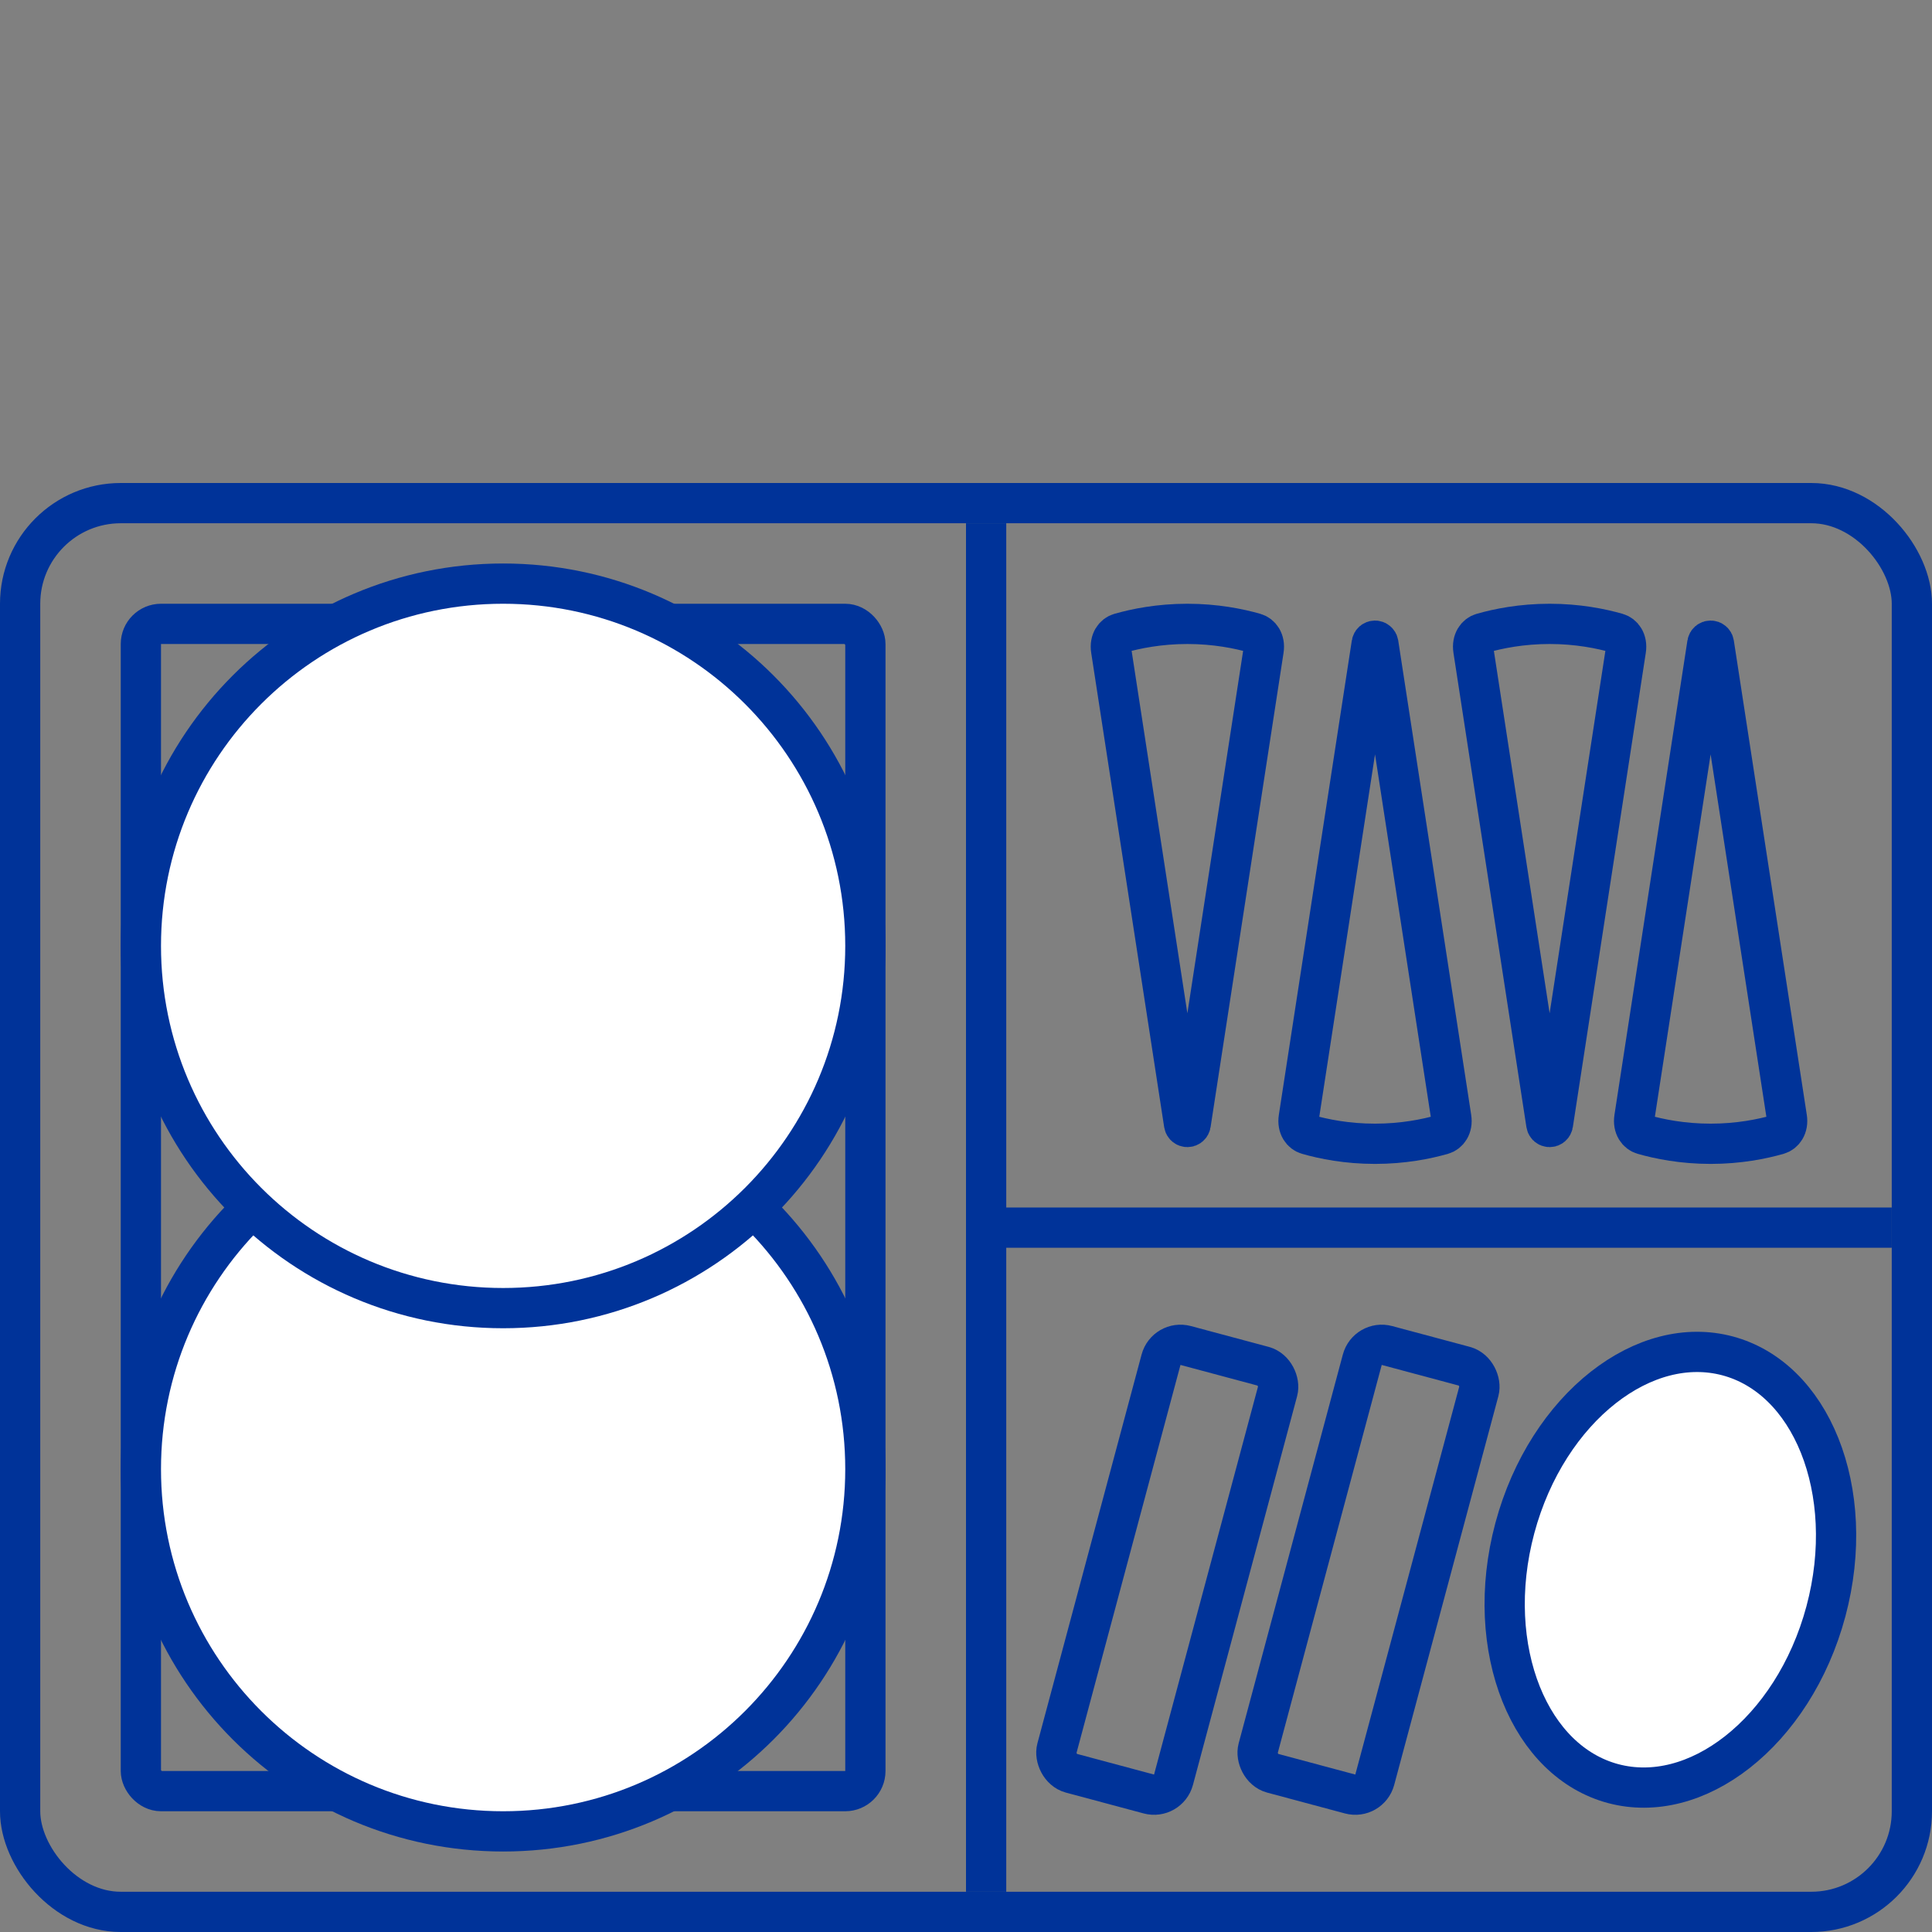
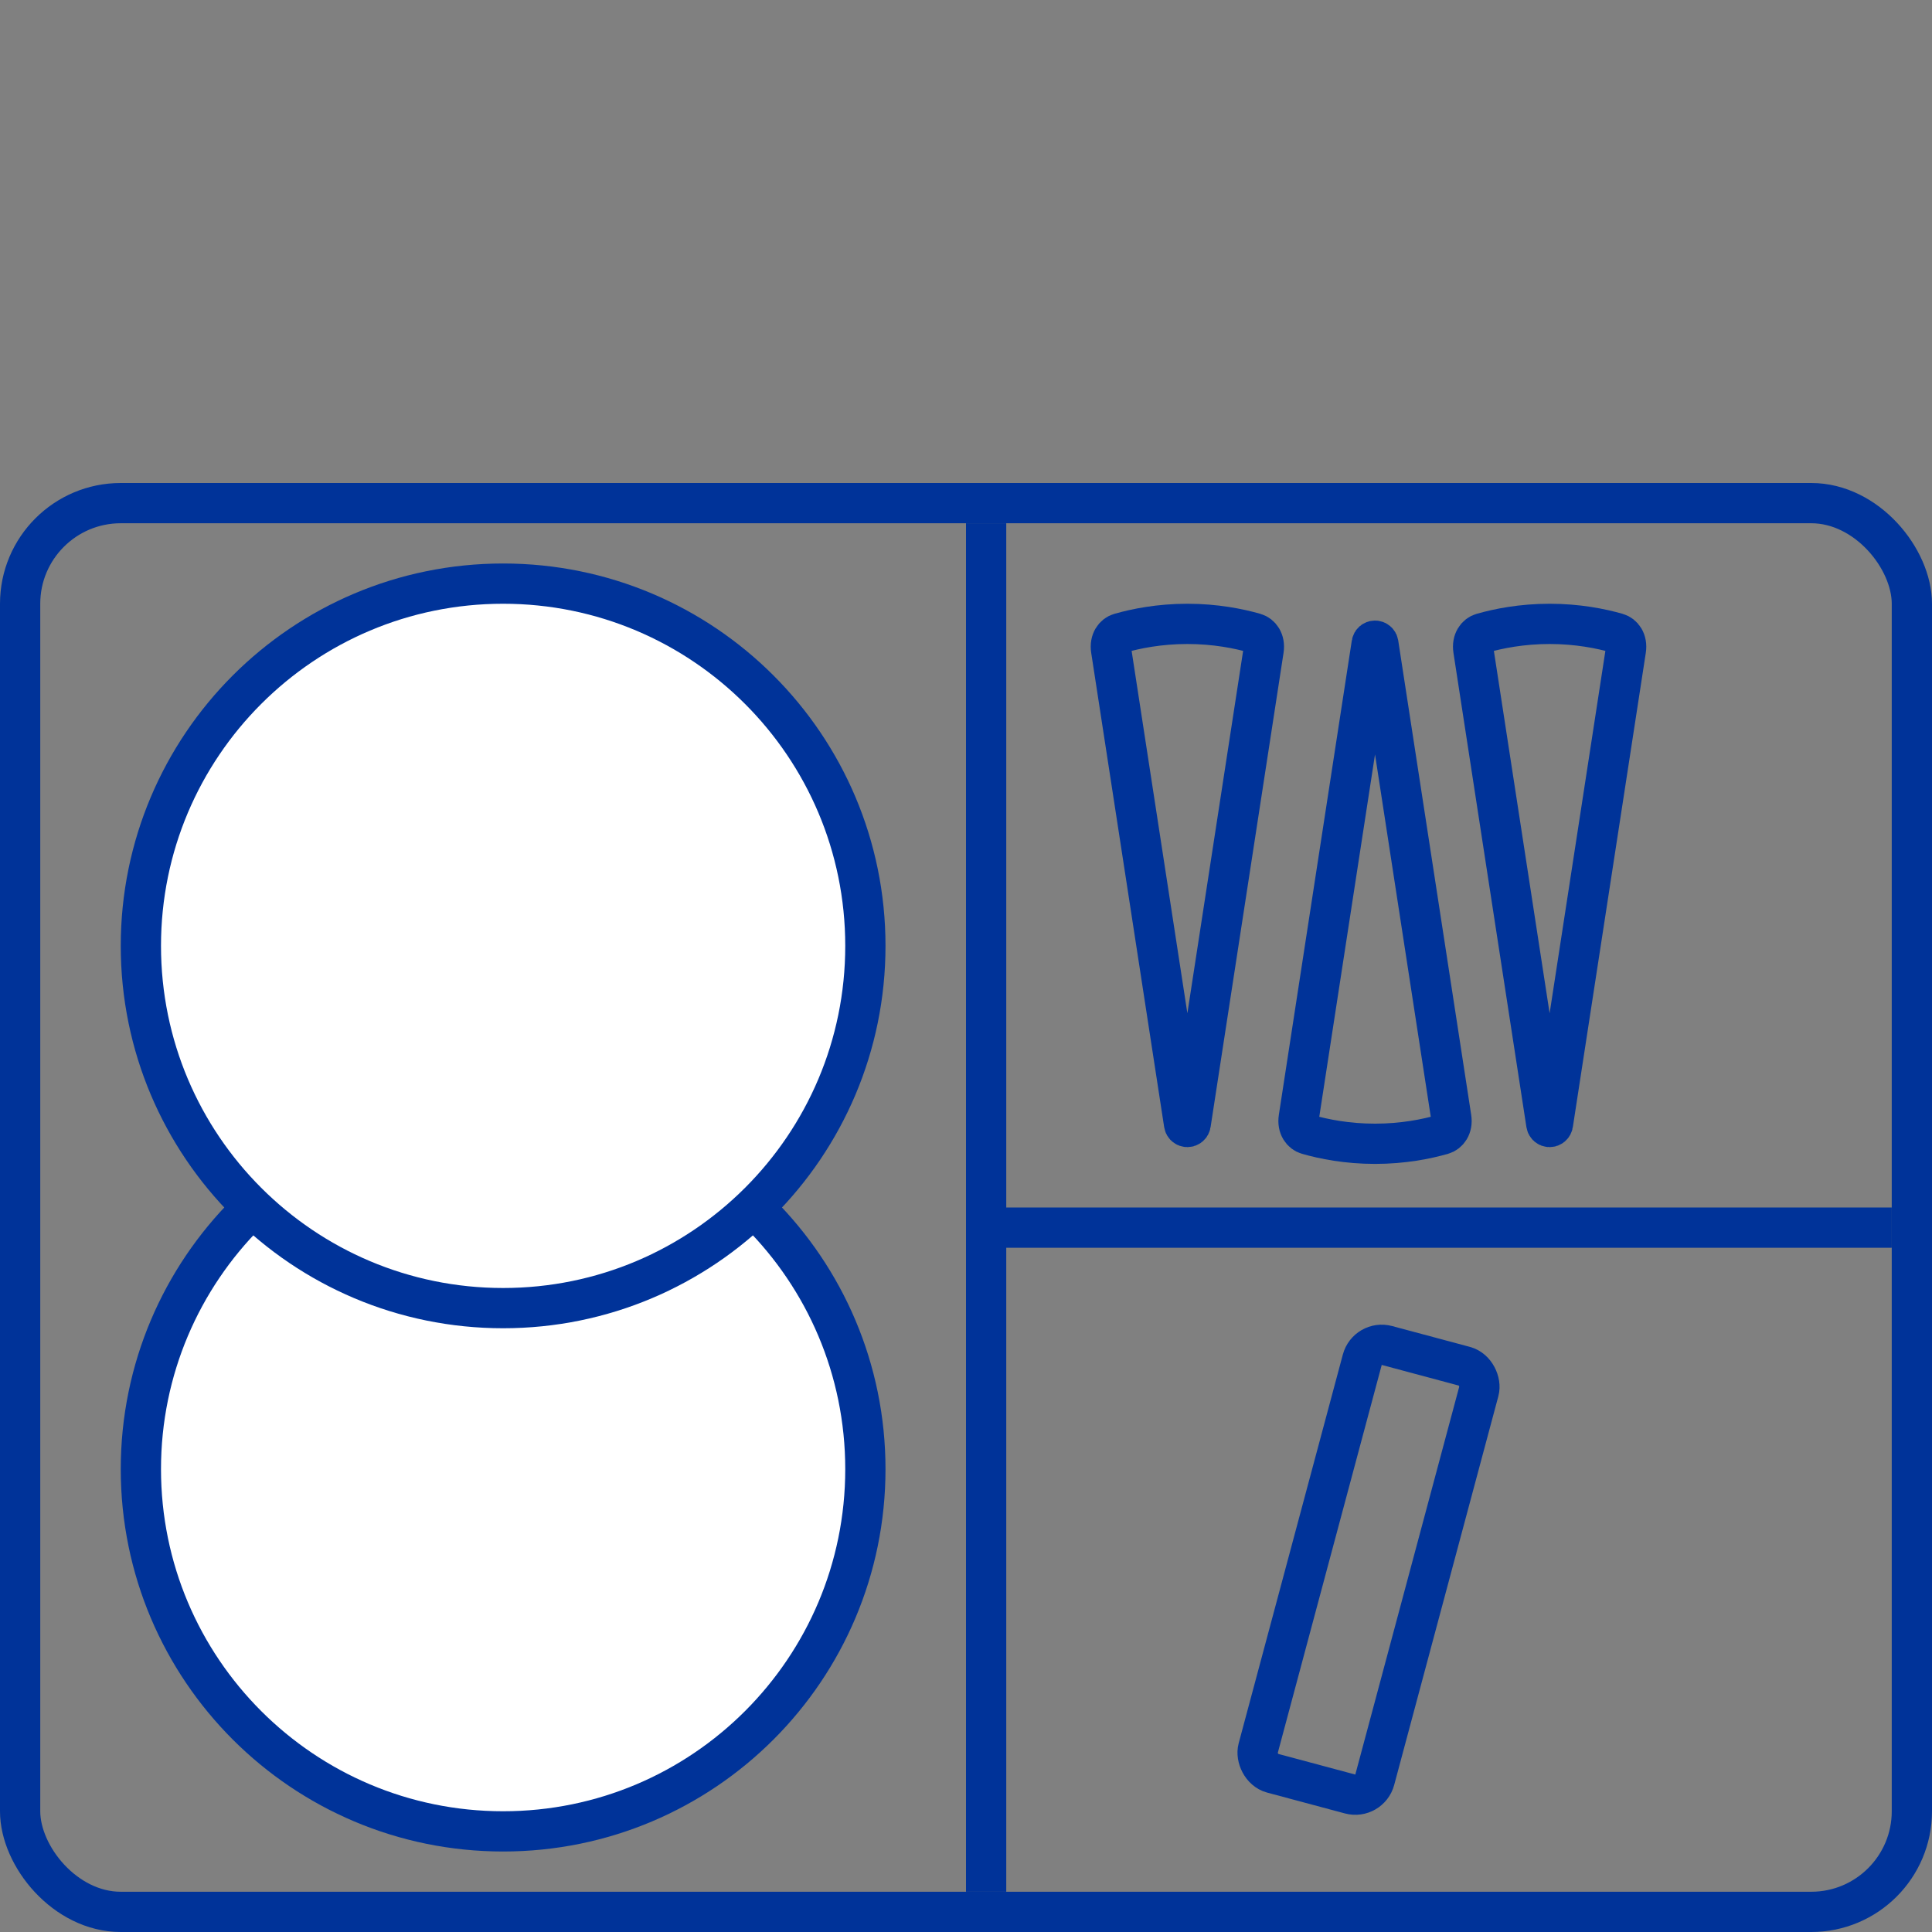
<svg xmlns="http://www.w3.org/2000/svg" width="48" height="48" viewBox="0 0 48 48" fill="none">
  <rect x="0" y="0" width="48" height="48" fill="#808080" stroke="none" />
  <rect x="0.5" y="12.5" width="47" height="35" rx="2.5" stroke="#003399" />
-   <rect x="3.5" y="15.5" width="18" height="29" rx="0.5" stroke="#003399" />
-   <rect x="28.975" y="33.299" width="3" height="11" rx="0.5" transform="rotate(15 28.975 33.299)" stroke="#003399" />
  <rect x="33.975" y="33.299" width="3" height="11" rx="0.5" transform="rotate(15 33.975 33.299)" stroke="#003399" />
  <path d="M27.605 16.145C27.57 15.919 27.688 15.77 27.822 15.732C28.224 15.617 28.803 15.5 29.5 15.5C30.197 15.5 30.776 15.617 31.178 15.732C31.312 15.77 31.43 15.919 31.395 16.145L29.582 27.93C29.576 27.97 29.541 28 29.5 28C29.459 28 29.424 27.97 29.418 27.93L27.605 16.145Z" stroke="#003399" />
  <path d="M36.057 27.773C36.092 27.998 35.974 28.147 35.84 28.185C35.438 28.3 34.858 28.417 34.162 28.417C33.465 28.417 32.886 28.3 32.484 28.185C32.35 28.147 32.232 27.998 32.267 27.773L34.08 15.987C34.086 15.947 34.121 15.917 34.162 15.917C34.203 15.917 34.237 15.947 34.244 15.987L36.057 27.773Z" stroke="#003399" />
-   <path d="M44.395 27.773C44.43 27.998 44.312 28.147 44.178 28.185C43.776 28.3 43.197 28.417 42.5 28.417C41.803 28.417 41.224 28.3 40.822 28.185C40.688 28.147 40.57 27.998 40.605 27.773L42.418 15.987C42.424 15.947 42.459 15.917 42.5 15.917C42.541 15.917 42.576 15.947 42.582 15.987L44.395 27.773Z" stroke="#003399" />
  <path d="M36.605 16.145C36.57 15.919 36.688 15.77 36.822 15.732C37.224 15.617 37.803 15.5 38.5 15.5C39.197 15.5 39.776 15.617 40.178 15.732C40.312 15.77 40.43 15.919 40.395 16.145L38.582 27.93C38.576 27.97 38.541 28 38.5 28C38.459 28 38.424 27.97 38.418 27.93L36.605 16.145Z" stroke="#003399" />
  <rect x="24" y="30" width="23" height="1" fill="#003399" />
  <rect x="24" y="13" width="1" height="34" fill="#003399" />
  <path d="M12.5 27.5C17.471 27.5 21.5 31.529 21.5 36.5C21.5 41.471 17.471 45.5 12.5 45.5C7.529 45.5 3.5 41.471 3.5 36.5C3.5 31.529 7.529 27.5 12.5 27.5Z" fill="white" stroke="#003399" />
  <path d="M12.5 14.5C17.471 14.5 21.5 18.529 21.5 23.5C21.5 28.471 17.471 32.5 12.5 32.5C7.529 32.5 3.5 28.471 3.5 23.5C3.5 18.529 7.529 14.5 12.5 14.5Z" fill="white" stroke="#003399" />
-   <path d="M42.923 33.687C43.938 33.959 44.746 34.762 45.208 35.912C45.669 37.062 45.767 38.529 45.364 40.035C44.96 41.541 44.141 42.763 43.167 43.528C42.192 44.293 41.091 44.584 40.077 44.313C39.062 44.041 38.254 43.238 37.792 42.088C37.331 40.938 37.233 39.471 37.636 37.965C38.04 36.459 38.859 35.237 39.833 34.472C40.808 33.707 41.909 33.416 42.923 33.687Z" fill="white" stroke="#003399" />
</svg>